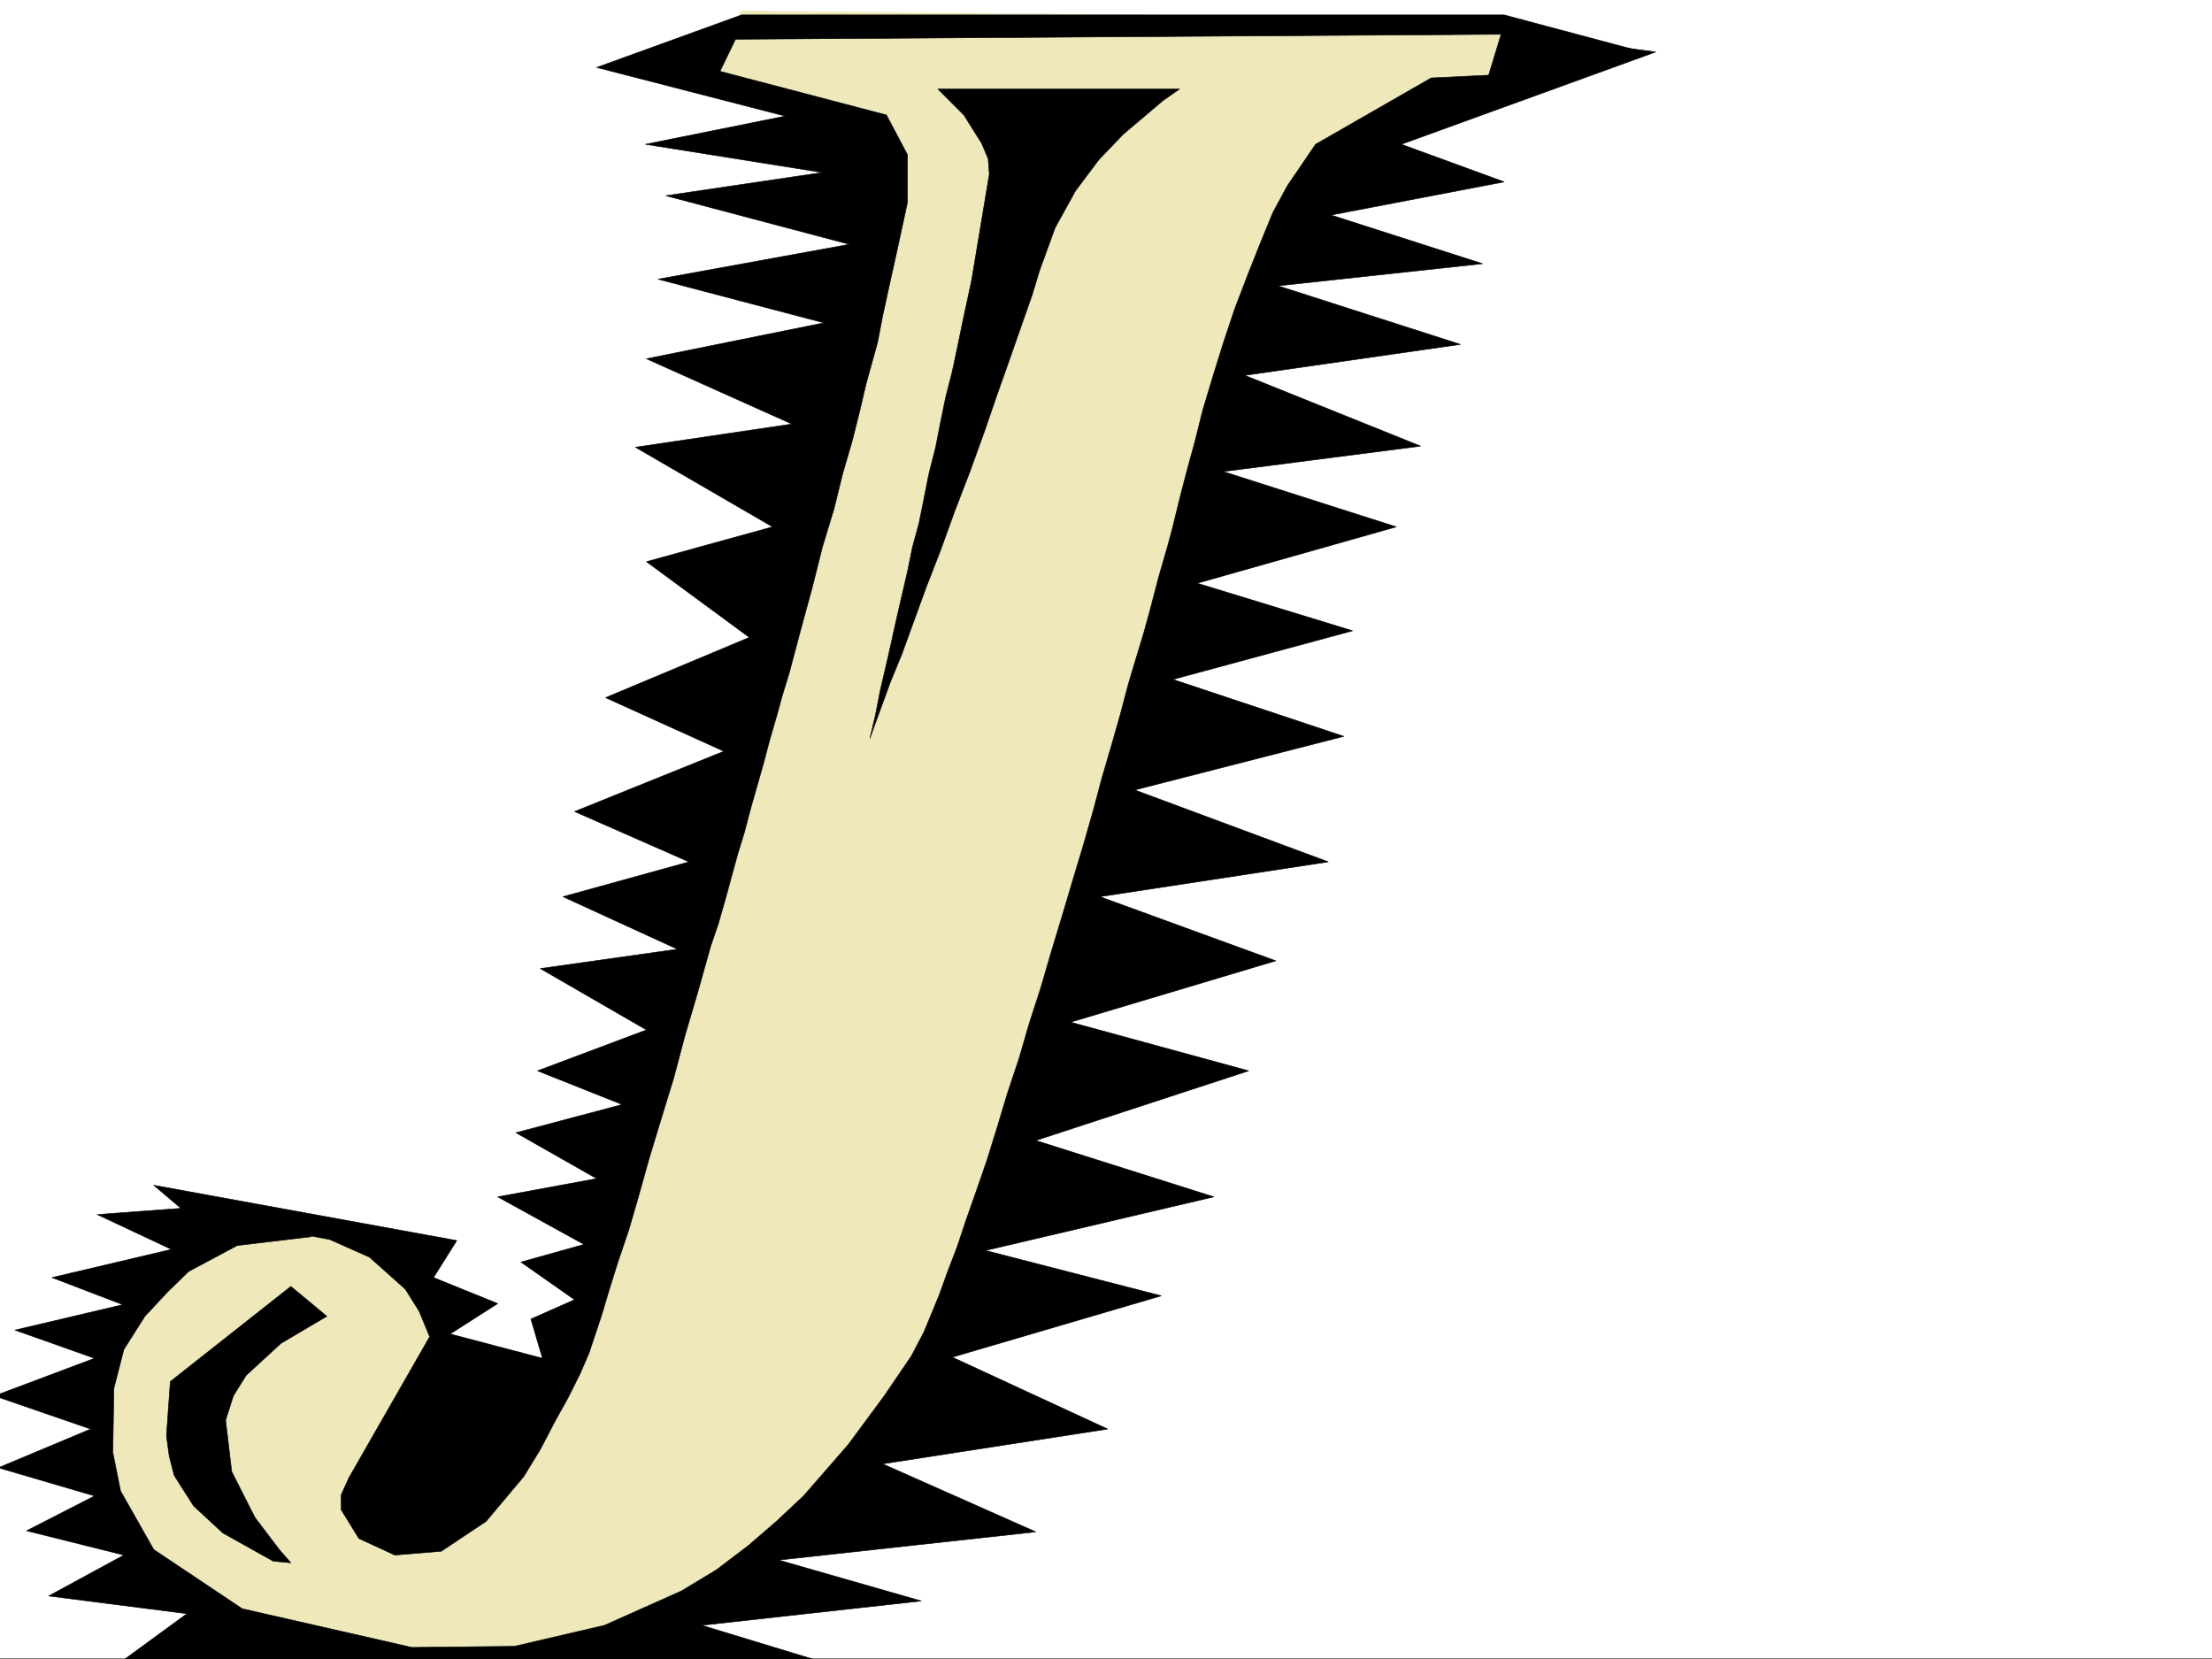
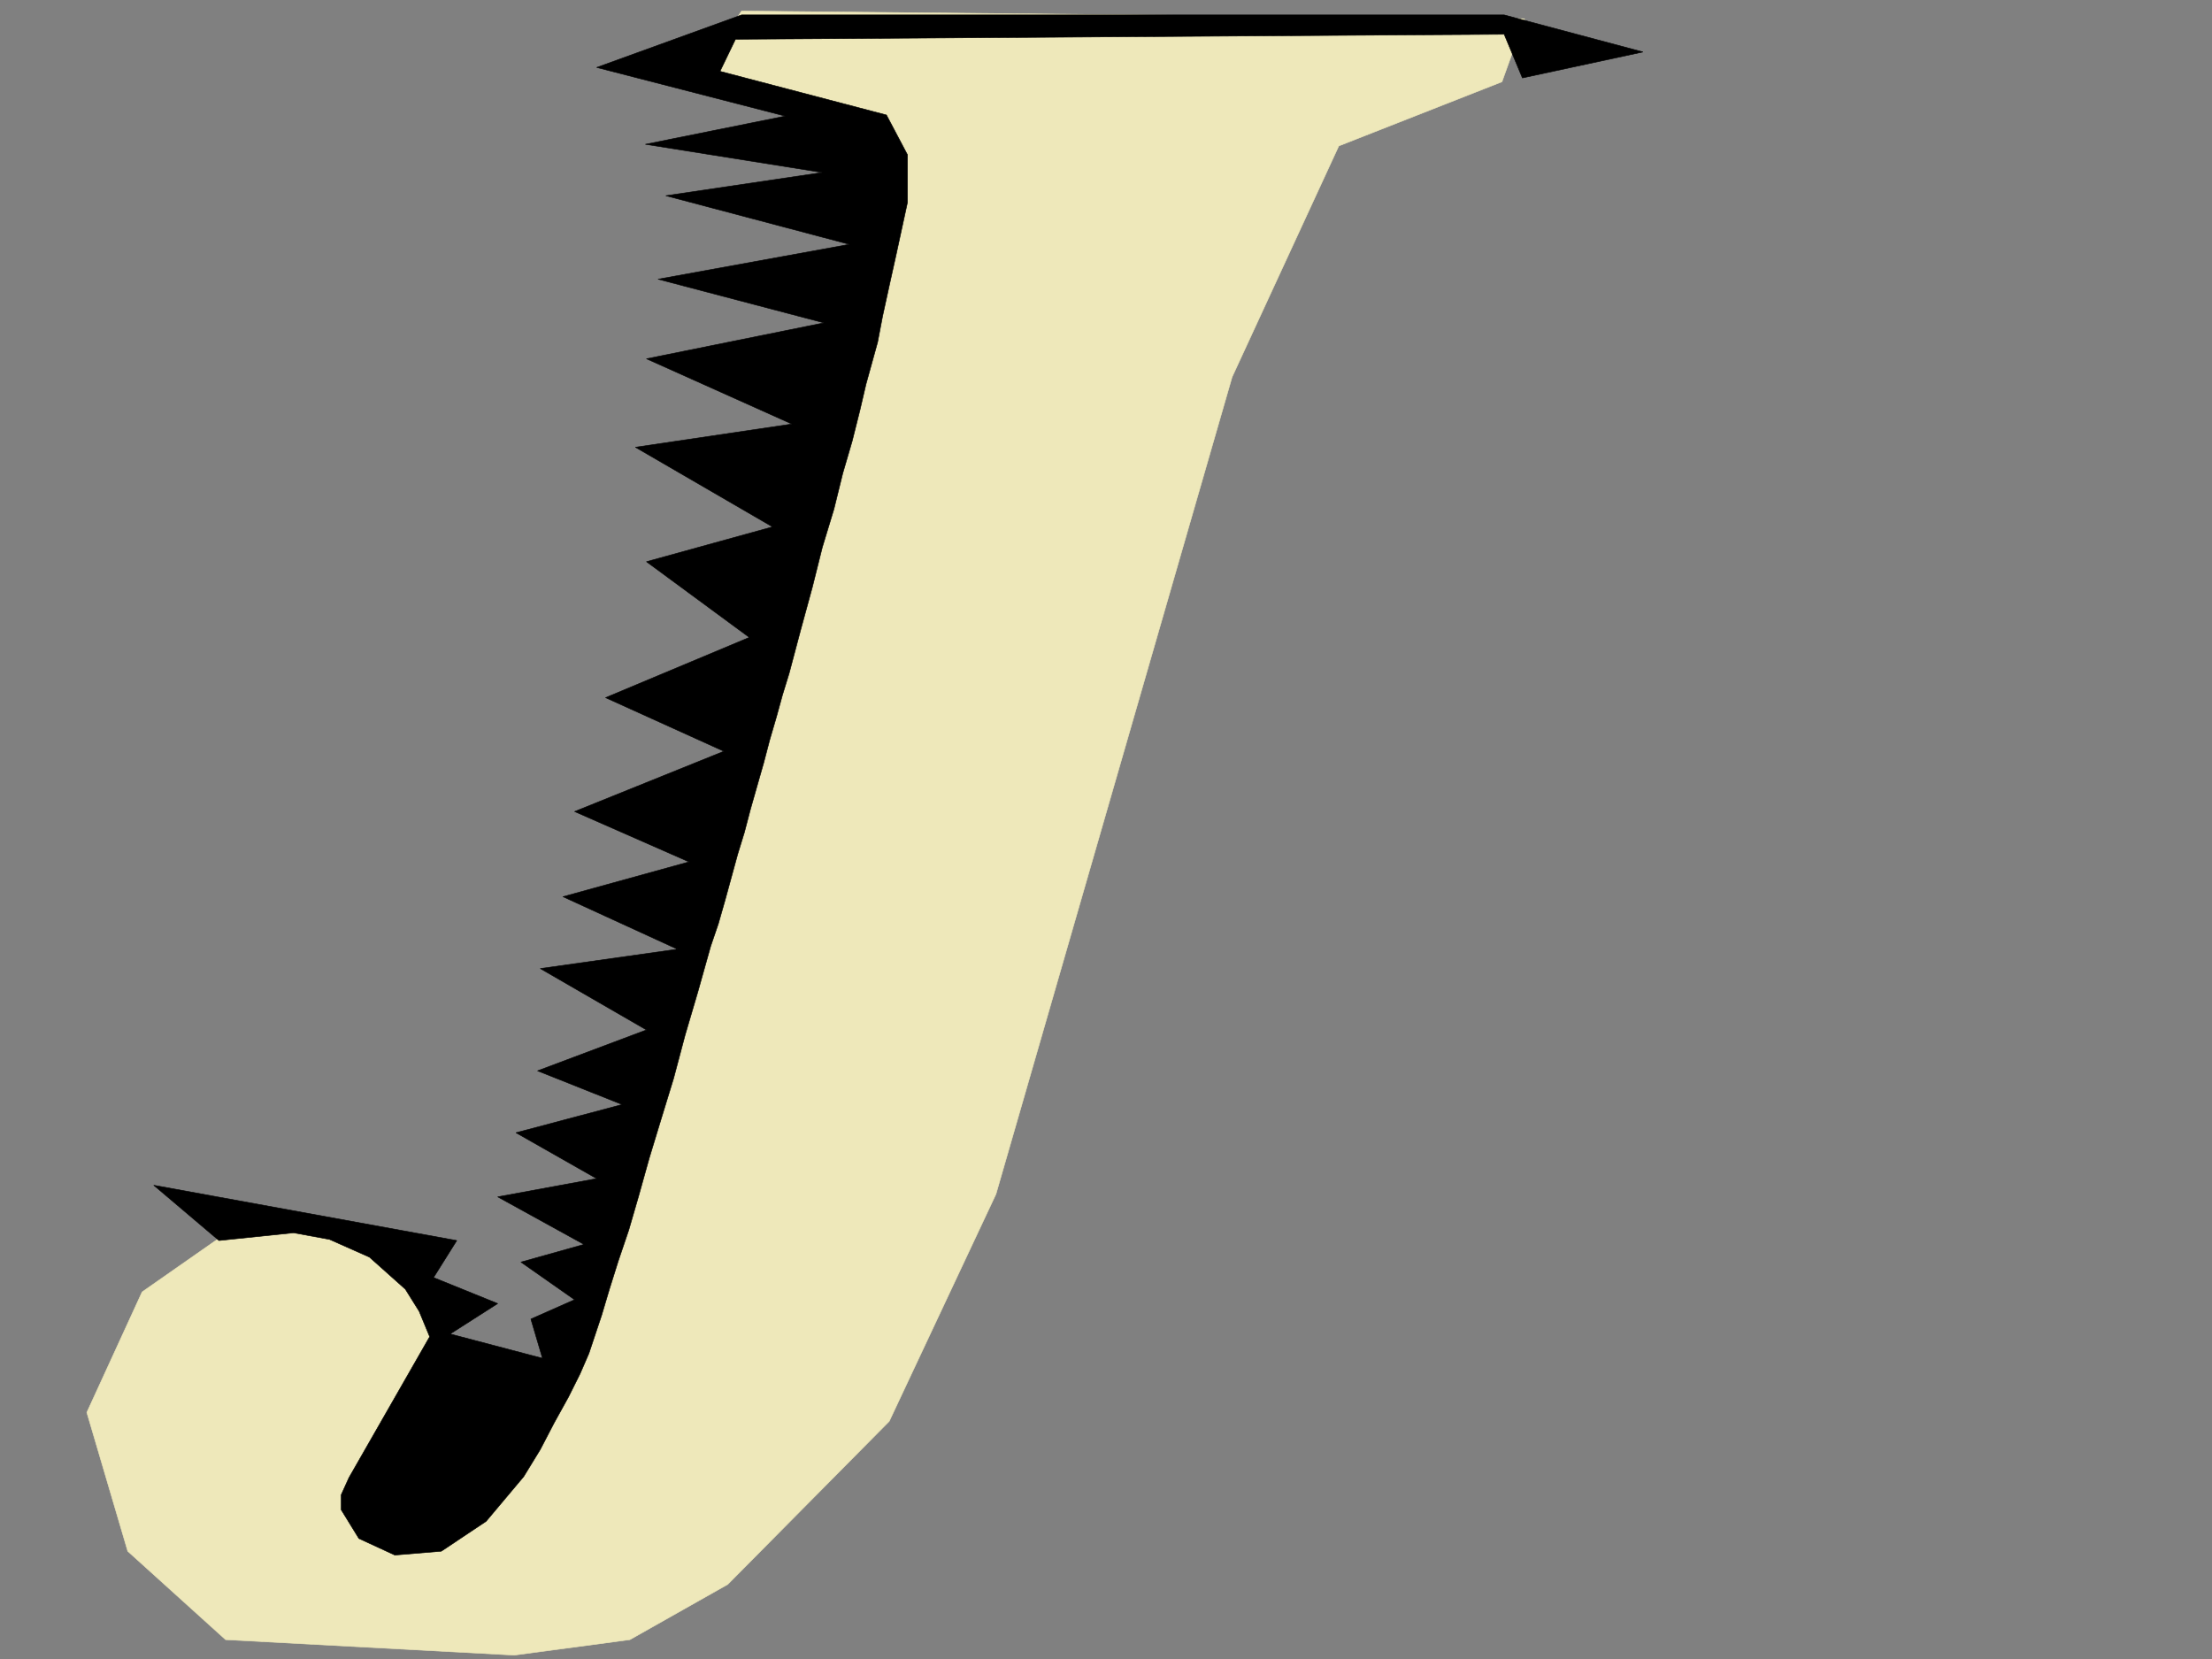
<svg xmlns="http://www.w3.org/2000/svg" width="2997.016" height="2248.25">
  <rect width="100%" height="100%" fill="#808080" stroke="none" />
  <defs>
    <clipPath id="a">
      <path d="M0 0h2997v2244.137H0Zm0 0" />
    </clipPath>
    <clipPath id="b">
      <path d="M0 40h2244v2206.09H0Zm0 0" />
    </clipPath>
  </defs>
-   <path fill="#fff" d="M0 2246.297h2997.016V0H0Zm0 0" />
  <g clip-path="url(#a)" transform="translate(0 2.16)">
-     <path fill="#fff" fill-rule="evenodd" stroke="#fff" stroke-linecap="square" stroke-linejoin="bevel" stroke-miterlimit="10" stroke-width=".743" d="M.742 2244.137h2995.531V-2.16H.743Zm0 0" />
-   </g>
+     </g>
  <path fill="#eee8ba" fill-rule="evenodd" stroke="#eee8ba" stroke-linecap="square" stroke-linejoin="bevel" stroke-miterlimit="10" stroke-width=".743" d="m954.547 89.89 50.207-74.913L2065.69 25.453l-30.73 85.395-221.035 86.882-144.59 313.11-319.918 1107.039-144.629 307.836-218.766 220.953-132.625 74.914-156.597 20.961-391.117-20.961-132.59-119.84-55.442-188.031 74.914-163.281 131.848-92.121h144.629l95.914 76.402 67.406 156.555 110.145-20.997 163.32-488.359 292.235-1123.5-80.196-116.828zm0 0" />
  <g clip-path="url(#b)" transform="translate(0 2.16)">
-     <path fill-rule="evenodd" stroke="#000" stroke-linecap="square" stroke-linejoin="bevel" stroke-miterlimit="10" stroke-width=".743" d="m2034.96 40.54-17.987 59.155-77.887 3.754-156.594 89.89-38.242 56.188-19.473 35.934-17.242 41.953-17.203 43.441-17.242 44.926-15.758 47.192-14.234 45.707-13.489 44.925-10.476 41.958-10.48 38.199-8.993 34.449-12.004 48.68-5.238 19.468-11.965 41.211-12.75 48.68-8.25 29.953-10.476 34.445-10.52 35.23-10.477 39.688-11.964 41.954-12.746 43.44-12.004 44.927-13.493 47.191-14.23 47.195-14.234 47.938-14.973 49.422-14.234 48.68-15.758 48.718-13.489 46.41-15.718 47.196-14.23 47.191-13.493 43.442-14.23 41.21-14.235 40.43-12.004 35.973-13.488 35.187-10.477 29.211-20.96 50.946-17.243 32.921-36.714 53.957-48.72 65.926-29.948 34.446-30.735 35.191-36.715 34.445-38.199 32.961-43.48 32.961-47.192 28.465-104.125 46.453-122.148 28.465-138.61 1.484-230.023-52.433-119.883-80.153-44.965-79.375-10.476-52.433 1.484-86.88 6.766-26.237 6.722-26.196 28.504-44.965 30.696-32.96 28.464-27.684 65.961-35.23 100.372-11.965-159.57-39.723-130.36 9.734 100.37 47.196-161.835 38.199 95.914 36.715-146.117 34.449 107.914 38.2-135.637 50.944 130.399 44.926-125.121 52.434 130.359 38.203-92.156 47.191 131.843 32.961-101.894 55.407 187.328 23.968-100.406 73.43h987.508l-189.559-57.672 297.473-32.96-193.309-55.446 348.383-38.2-207.543-92.12 304.937-47.196-210.511-97.355 283.199-83.168-238.234-61.387 309.437-72.687-241.285-76.364 288.476-94.386-241.246-65.922 277.961-83.125-238.273-86.883 309.437-47.191-262.246-97.399 283.242-72.648-231.511-77.145 243.476-65.922-210.515-64.398 269.71-76.403-234.519-74.914 267.484-34.449-238.238-95.87 292.195-41.954-247.23-79.375 277.219-29.95-205.313-65.921 234.52-44.965-139.352-50.91 344.668-125.082zm0 0" />
-   </g>
+     </g>
  <path fill-rule="evenodd" stroke="#000" stroke-linecap="square" stroke-linejoin="bevel" stroke-miterlimit="10" stroke-width=".743" d="M2037.969 46.45 996.504 53.175l-20.957 43.441 225.488 59.195 28.504 53.922v64.395l-15.758 72.648-8.992 40.47-8.992 41.171-6.727 35.23-15.757 56.93-8.211 35.188-10.52 41.957-12.707 43.437-12.004 48.68-15.715 51.691-13.492 53.918-15.758 57.676-15.715 59.156-8.996 29.246-8.25 29.953-8.992 30.692-8.25 31.476-8.992 31.438-8.953 31.473-8.25 31.437-8.996 29.246-17.242 62.914-8.993 31.434-10.48 30.734-17.242 61.387-17.242 58.453-15.72 59.16-17.241 56.188-15.72 51.687-14.234 50.91-13.488 46.45-14.23 41.957-12.004 38.199-10.48 35.191-17.243 51.688-12.004 27.683-15.719 31.477-19.472 35.187-18.727 35.973-22.484 36.715-50.945 60.644-60.684 40.47-62.953 5.238-48.719-22.481-23.965-38.945v-20.215l10.516-23.223 109.363-191.004-14.234-34.449-18.727-29.95-48.68-43.44-53.956-23.97-48.72-8.991-101.152 10.48-88.406-74.918 410.59 74.918-31.477 50.164 86.922 35.23-64.437 41.172L735 1840.32l-15.715-53.175 59.195-26.2L705.793 1710l85.434-23.969-116.907-64.437 134.11-24.711-109.36-62.168 143.848-38.203-114.64-45.668 147.6-55.442-143.847-83.128 185.801-26.235-155.11-71.125 170.829-47.191-155.07-68.192 202.304-81.64-160.351-72.649 194.797-81.64-139.352-102.598 170.828-47.195-185.805-107.875 212.04-31.438-197.063-88.406 240.504-48.68-224.785-59.156 259.273-47.195-248.758-65.922 212.043-31.438L874.395 195.5l189.554-38.2-255.52-65.925 196.325-71.16h1033.215l188.074 50.203-163.363 35.191zm0 0" />
-   <path fill-rule="evenodd" stroke="#000" stroke-linecap="square" stroke-linejoin="bevel" stroke-miterlimit="10" stroke-width=".743" d="m394.09 1742.96-163.32 128.837-5.243 73.39 3.754 27.72 6.727 26.199 26.234 41.21 39.688 36.715 68.191 38.16 23.969 2.27-15.719-17.984-32.96-43.442-31.477-62.168-8.25-69.64 10.52-32.961 17.202-27.72 47.23-43.44 62.173-36.715zm876.66-1622.374h327.422l-22.48 15.719-53.958 45.707-32.96 34.445-31.477 41.953-27.723 50.168-20.996 57.672-10.48 34.484-14.23 40.43-15.72 44.926-17.242 48.719-17.246 50.168-19.469 53.918-20.214 52.433-19.512 53.957-19.473 50.164-17.242 47.196-15.719 43.44-15.718 38.2-20.254 55.406-7.47 20.996 7.47-31.476 6.765-34.445 10.477-44.926 12.004-53.961 14.234-61.387 6.727-32.96 8.992-32.962 13.488-67.41 8.992-35.226 6.727-34.45 6.766-32.96 8.992-35.188 6.722-31.477 6.766-32.922 12.746-59.199 23.969-143.808-1.524-20.957-8.992-20.996-23.969-38.165zm0 0" />
</svg>